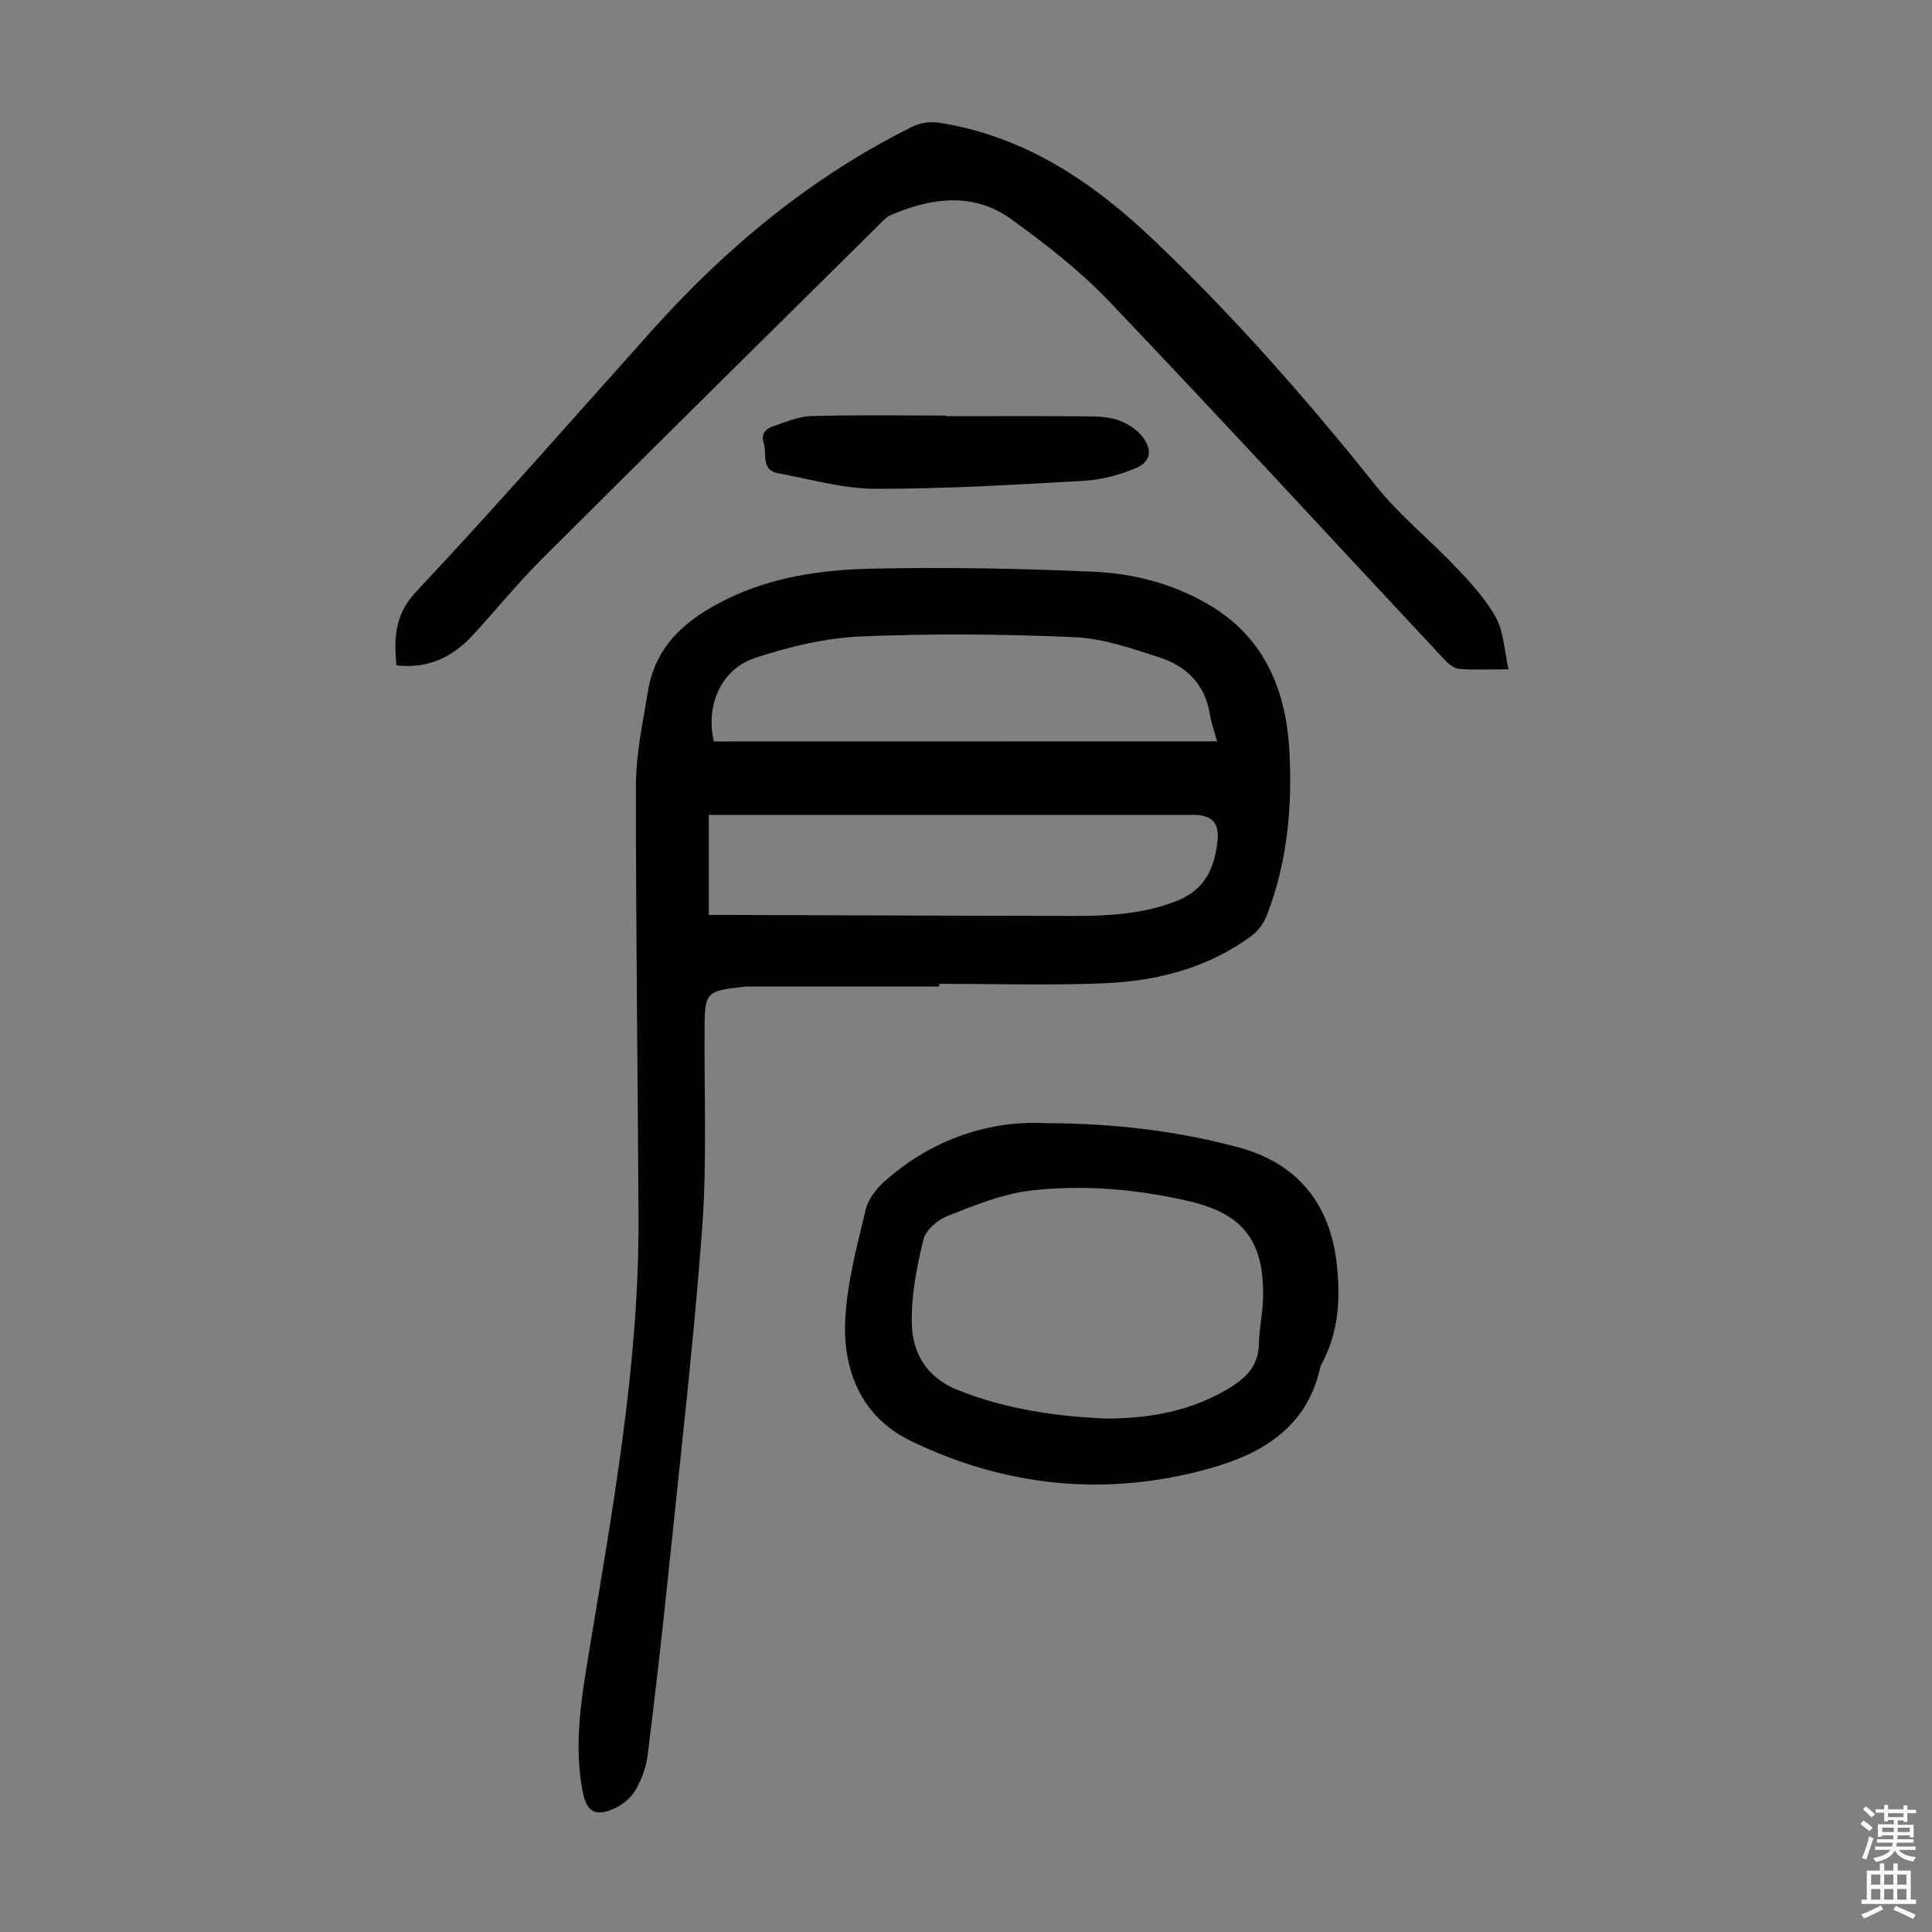
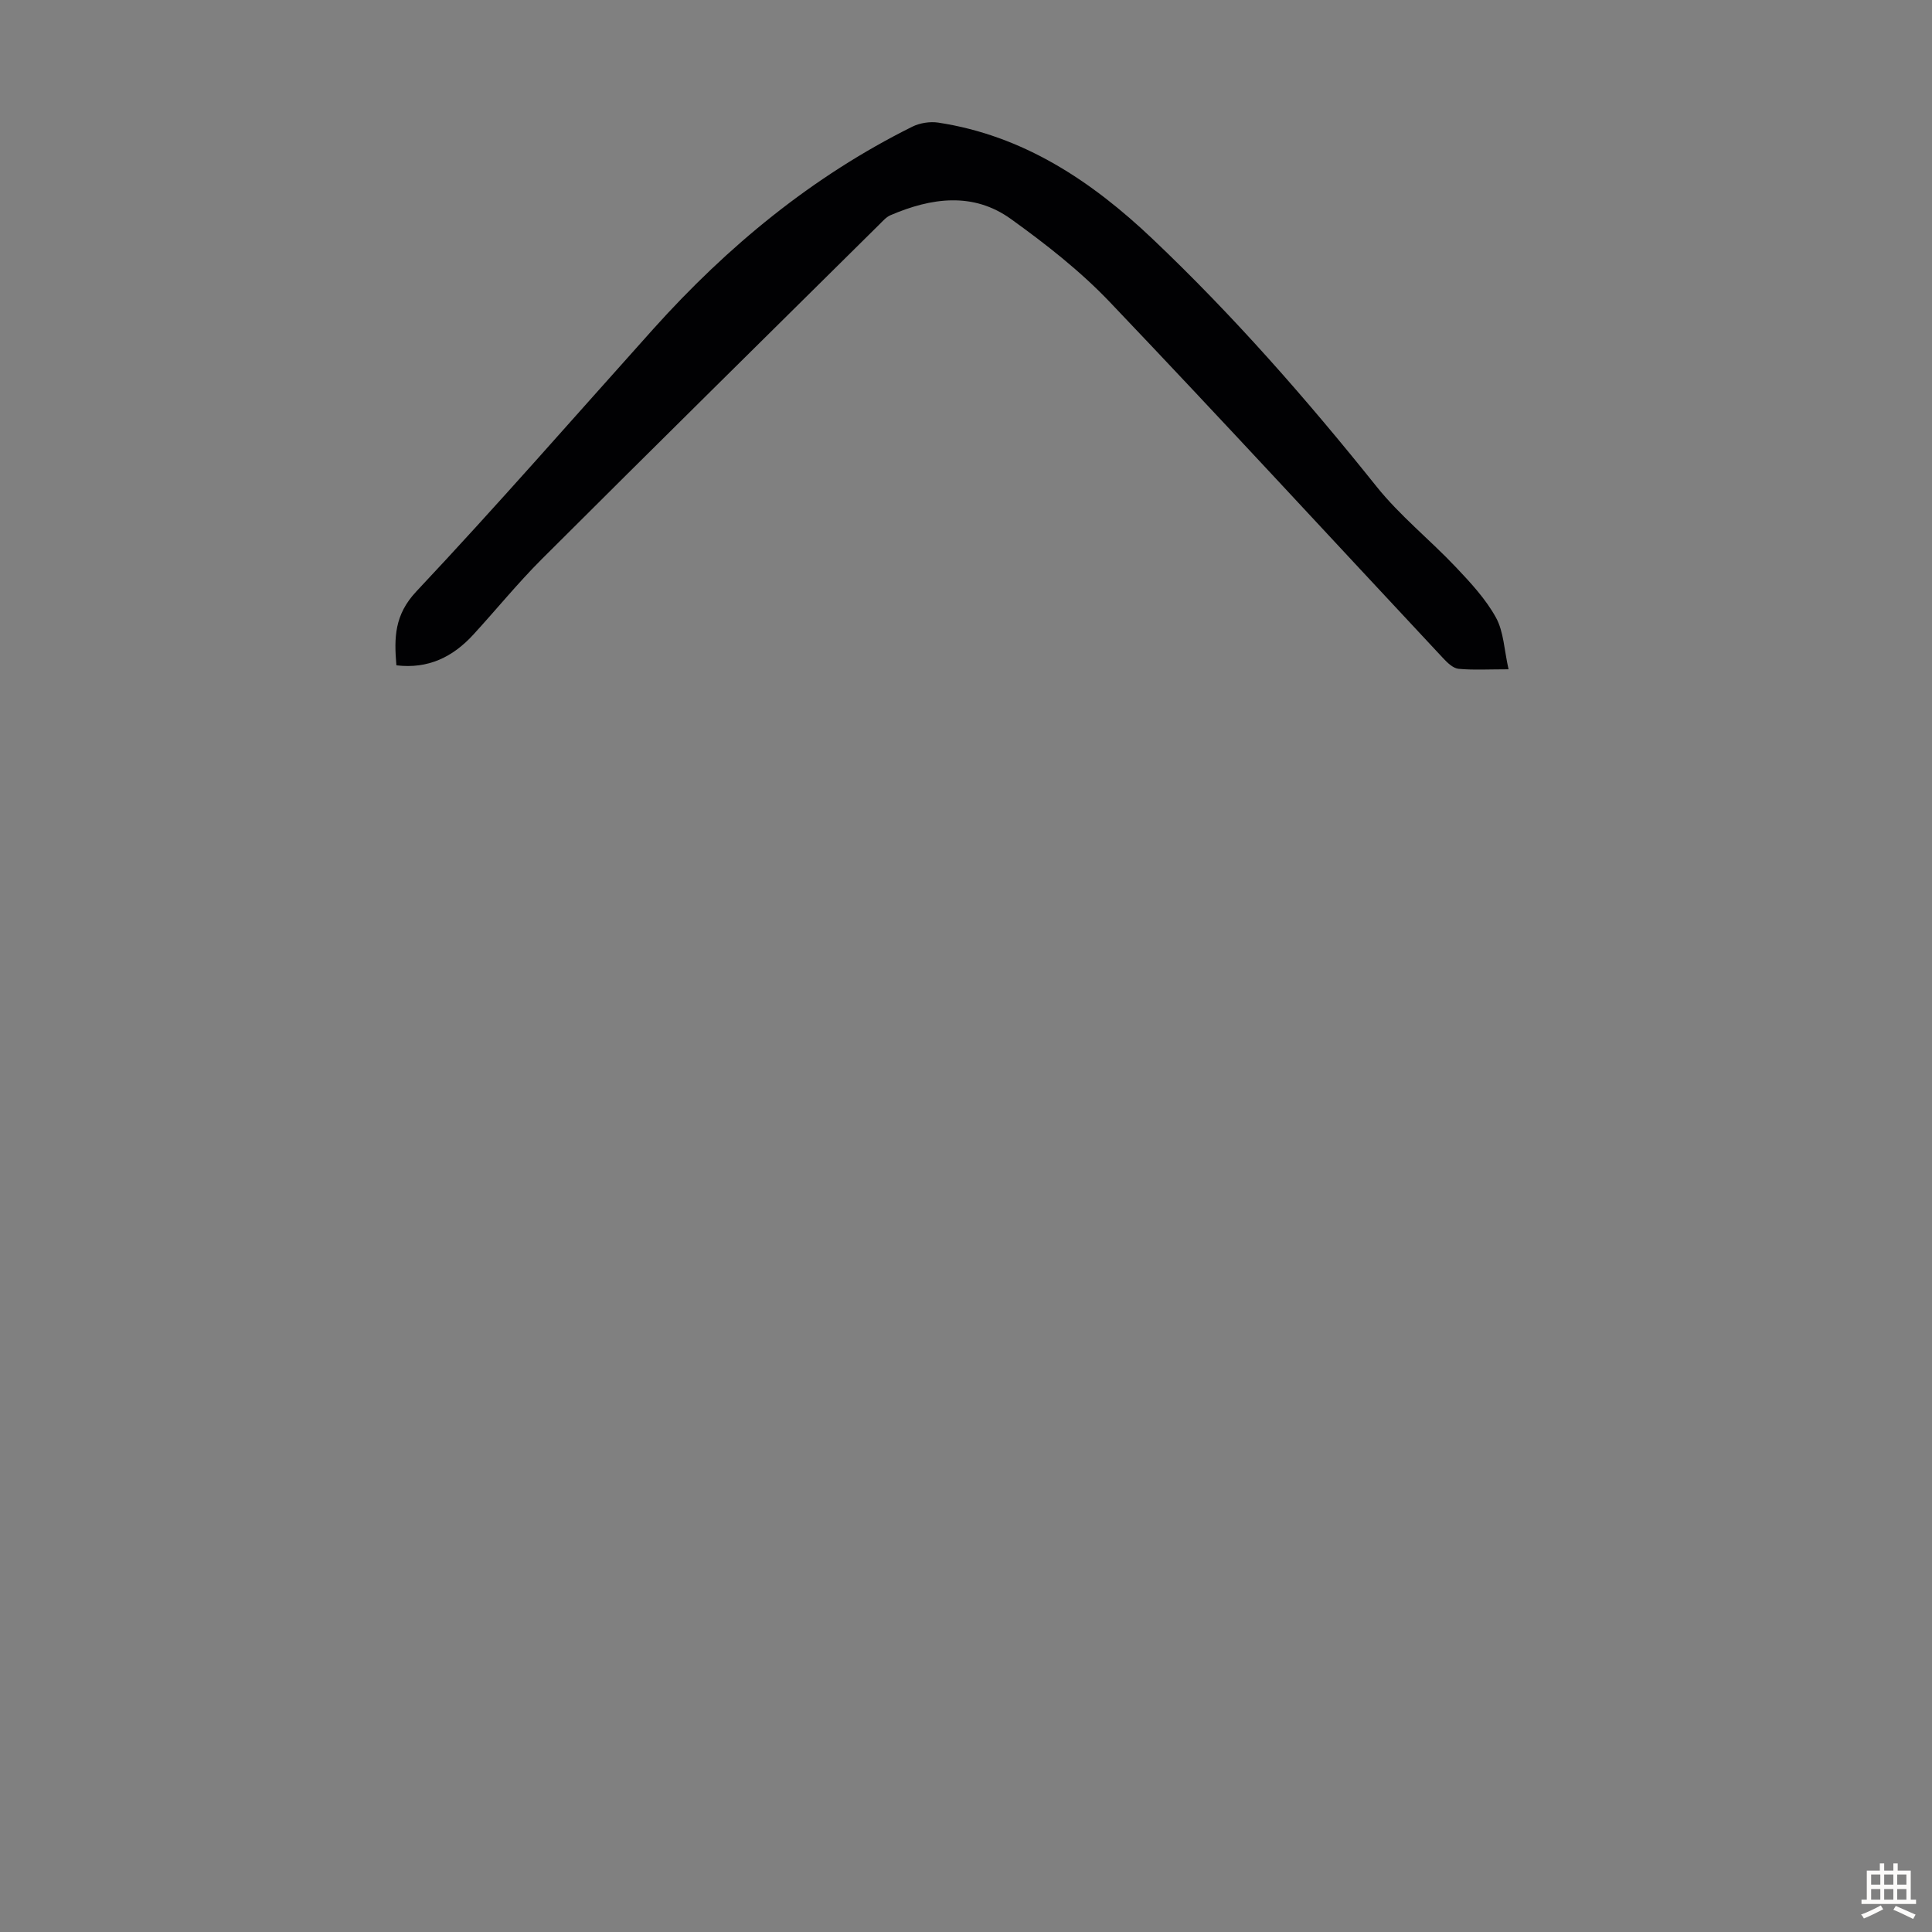
<svg xmlns="http://www.w3.org/2000/svg" enable-background="new 0 0 400 400" viewBox="0 0 400 400">
  <rect x="0" y="0" width="400" height="400" fill="#808080" stroke="none" />
  <g fill="#010103">
-     <path d="m194.45 204.24c-13.18 0-26.37 0-39.55 0-.45 0-.89.06-1.34.11-7.32.8-7.65 1.2-7.69 8.58-.09 13.88.52 27.81-.51 41.62-1.77 23.76-4.53 47.45-6.97 71.15-1.3 12.57-2.73 25.13-4.3 37.67-.31 2.49-1.24 5.04-2.49 7.21-.93 1.61-2.67 3.07-4.39 3.84-3.97 1.78-5.74.76-6.57-3.49-1.79-9.18-.44-18.28 1.05-27.35 5-30.36 10.65-60.64 10.51-91.58-.14-29.89-.58-59.77-.53-89.66.01-6.41 1.45-12.84 2.48-19.22 1.54-9.57 8.04-15 16.23-19.03 9.47-4.66 19.71-6.12 29.97-6.35 15.4-.34 30.85-.05 46.24.64 8.62.39 17.12 2.73 24.53 7.32 10.92 6.78 15.19 17.57 15.84 29.89.62 11.59-.44 23.05-4.7 33.98-.61 1.56-1.75 3.15-3.08 4.14-9.13 6.78-19.76 9.44-30.84 9.88-11.28.45-22.58.1-33.88.1-.01.21-.01.38-.01.55zm-47.7-14.81h4.12c23.85.07 47.7.18 71.54.2 7.16.01 14.19-.37 21.09-3.05 5.99-2.32 7.92-6.79 8.56-12.37.44-3.89-1.19-5.5-5.07-5.5-32.25 0-64.5 0-96.74 0-1.17 0-2.33 0-3.5 0zm105.24-35.94c-.64-2.34-1.24-3.91-1.49-5.54-.98-6.24-4.88-10.07-10.53-11.87-5.71-1.83-11.6-3.91-17.49-4.16-14.72-.64-29.5-.78-44.21-.15-7.34.31-14.81 2.11-21.83 4.41-7.25 2.37-10.38 9.92-8.65 17.33 34.57-.02 69.09-.02 104.2-.02z" />
    <path d="m82.07 137.75c-.49-5.72-.42-10.46 4.13-15.3 16.71-17.77 32.75-36.17 49.05-54.33 15.39-17.14 32.91-31.59 53.63-41.89 1.55-.77 3.63-1.1 5.34-.85 17.67 2.68 31.81 12.13 44.4 24.08 16.75 15.89 31.93 33.22 46.36 51.25 4.86 6.08 11.08 11.04 16.46 16.73 3.05 3.22 6.17 6.59 8.28 10.42 1.61 2.92 1.7 6.68 2.61 10.71-4.17 0-7.29.19-10.35-.1-1.12-.11-2.29-1.23-3.15-2.15-23.01-24.61-45.82-49.41-69.06-73.79-6.12-6.42-13.25-12-20.47-17.19-7.84-5.64-16.51-4.4-24.94-.78-.88.38-1.59 1.21-2.3 1.91-23.31 23.07-46.66 46.1-69.87 69.27-4.98 4.97-9.44 10.47-14.21 15.67-4.22 4.6-9.31 7.13-15.91 6.34z" />
-     <path d="m216.25 232.53c15.03.05 27.65 1.69 40.03 4.98 12.18 3.24 19.05 11.53 20.47 24.08.81 7.16.44 14.06-2.99 20.56-.16.3-.34.6-.41.92-2.7 12.38-11.99 17.92-22.91 20.96-21.31 5.95-42.23 3.87-62.03-5.79-10.01-4.88-13.97-14.48-13.41-25.16.4-7.61 2.46-15.17 4.23-22.65.51-2.17 2.23-4.35 3.96-5.89 10.04-8.92 21.97-12.56 33.06-12.01zm12.61 61.17c10.53.01 18.48-2.09 25.3-6.1 3.65-2.15 6.38-4.67 6.48-9.32.07-3.34.85-6.67.88-10 .11-11.67-4.36-17.12-15.82-19.7-10.67-2.41-21.54-3.34-32.34-2.08-5.85.68-11.58 3.06-17.14 5.23-2.06.8-4.56 2.94-5.04 4.9-1.37 5.7-2.56 11.65-2.4 17.45.17 6.1 3.06 11.11 9.49 13.7 10.26 4.12 20.92 5.47 30.59 5.92z" />
-     <path d="m195.83 86.17c9.73 0 19.46-.05 29.19.03 2.22.02 4.57.1 6.61.83 1.87.67 3.84 1.94 5 3.51 2.07 2.81 1.55 5.14-1.66 6.46-3.32 1.37-7 2.35-10.57 2.55-14.39.81-28.8 1.68-43.2 1.65-6.69-.02-13.39-1.99-20.07-3.21-3.66-.67-2.29-3.99-3.01-6.22-.65-2.03.47-3.02 2.03-3.54 2.57-.86 5.2-2.02 7.83-2.09 9.28-.25 18.56-.1 27.85-.1z" />
  </g>
-   <path d="m385.2 377.6.6-.7c.6.4 1.3.9 1.9 1.5l-.6.7c-.8-.5-1.4-1-1.9-1.5zm.3 7.1c.6-1.4 1.1-2.9 1.5-4.5.3.1.6.3.9.4-.5 1.4-1 2.9-1.5 4.4zm.2-10.1.6-.6c.7.5 1.3 1.1 1.9 1.6l-.7.7c-.6-.6-1.2-1.2-1.8-1.7zm8.4-.8h.8v.9h1.8v.7h-1.8v1.8h-.8v-.3h-1.2v.9h3.3v2.6h-.8v-.4h-2.5c0 .3 0 .6-.1.8h3.4v.7h-3.5c0 .3-.1.6-.1.8h4v.7h-3.5c.7.9 1.9 1.3 3.6 1.5-.2.2-.4.5-.6.9-1.9-.3-3.2-1.1-3.8-2.3-.5 1.1-1.8 2-3.9 2.4-.2-.3-.4-.5-.6-.8 1.9-.4 3.1-.9 3.6-1.7h-3.2v-.7h3.5c.1-.2.1-.5.2-.8h-3.3v-.7h3.4c0-.2 0-.5 0-.8h-2.4v.3h-.8v-2.6h3.3v-.9h-1.2v.3h-.8v-1.8h-1.8v-.7h1.8v-.9h.8v.9h3.2zm-4.4 5.5h2.4c0-.3 0-.6 0-.9h-2.4zm1.2-3.1h3.2v-.8h-3.2zm4.4 2.2h-2.4v.9h2.5v-.9z" fill="#fcfbfa" />
  <path d="m389.2 385.8h.9v1.5h1.9v-1.5h.9v1.5h2.7v6h1.1v.9h-11.3v-.9h1.1v-6h2.7zm.2 8.7.5.8c-1.2.6-2.5 1.3-4 1.9-.2-.3-.3-.6-.6-.8 1.6-.6 3-1.3 4.1-1.9zm-2-4.3h1.9v-2.1h-1.9zm0 3.1h1.9v-2.2h-1.9zm2.7-3.1h1.9v-2.1h-1.9zm0 3.1h1.9v-2.2h-1.9zm2.4 1.3c1.4.6 2.7 1.2 4.1 1.8l-.5.9c-1.5-.7-2.8-1.4-4.1-1.9zm2.2-6.5h-1.9v2.1h1.9zm-1.9 5.2h1.9v-2.2h-1.9z" fill="#fcfbfa" />
</svg>